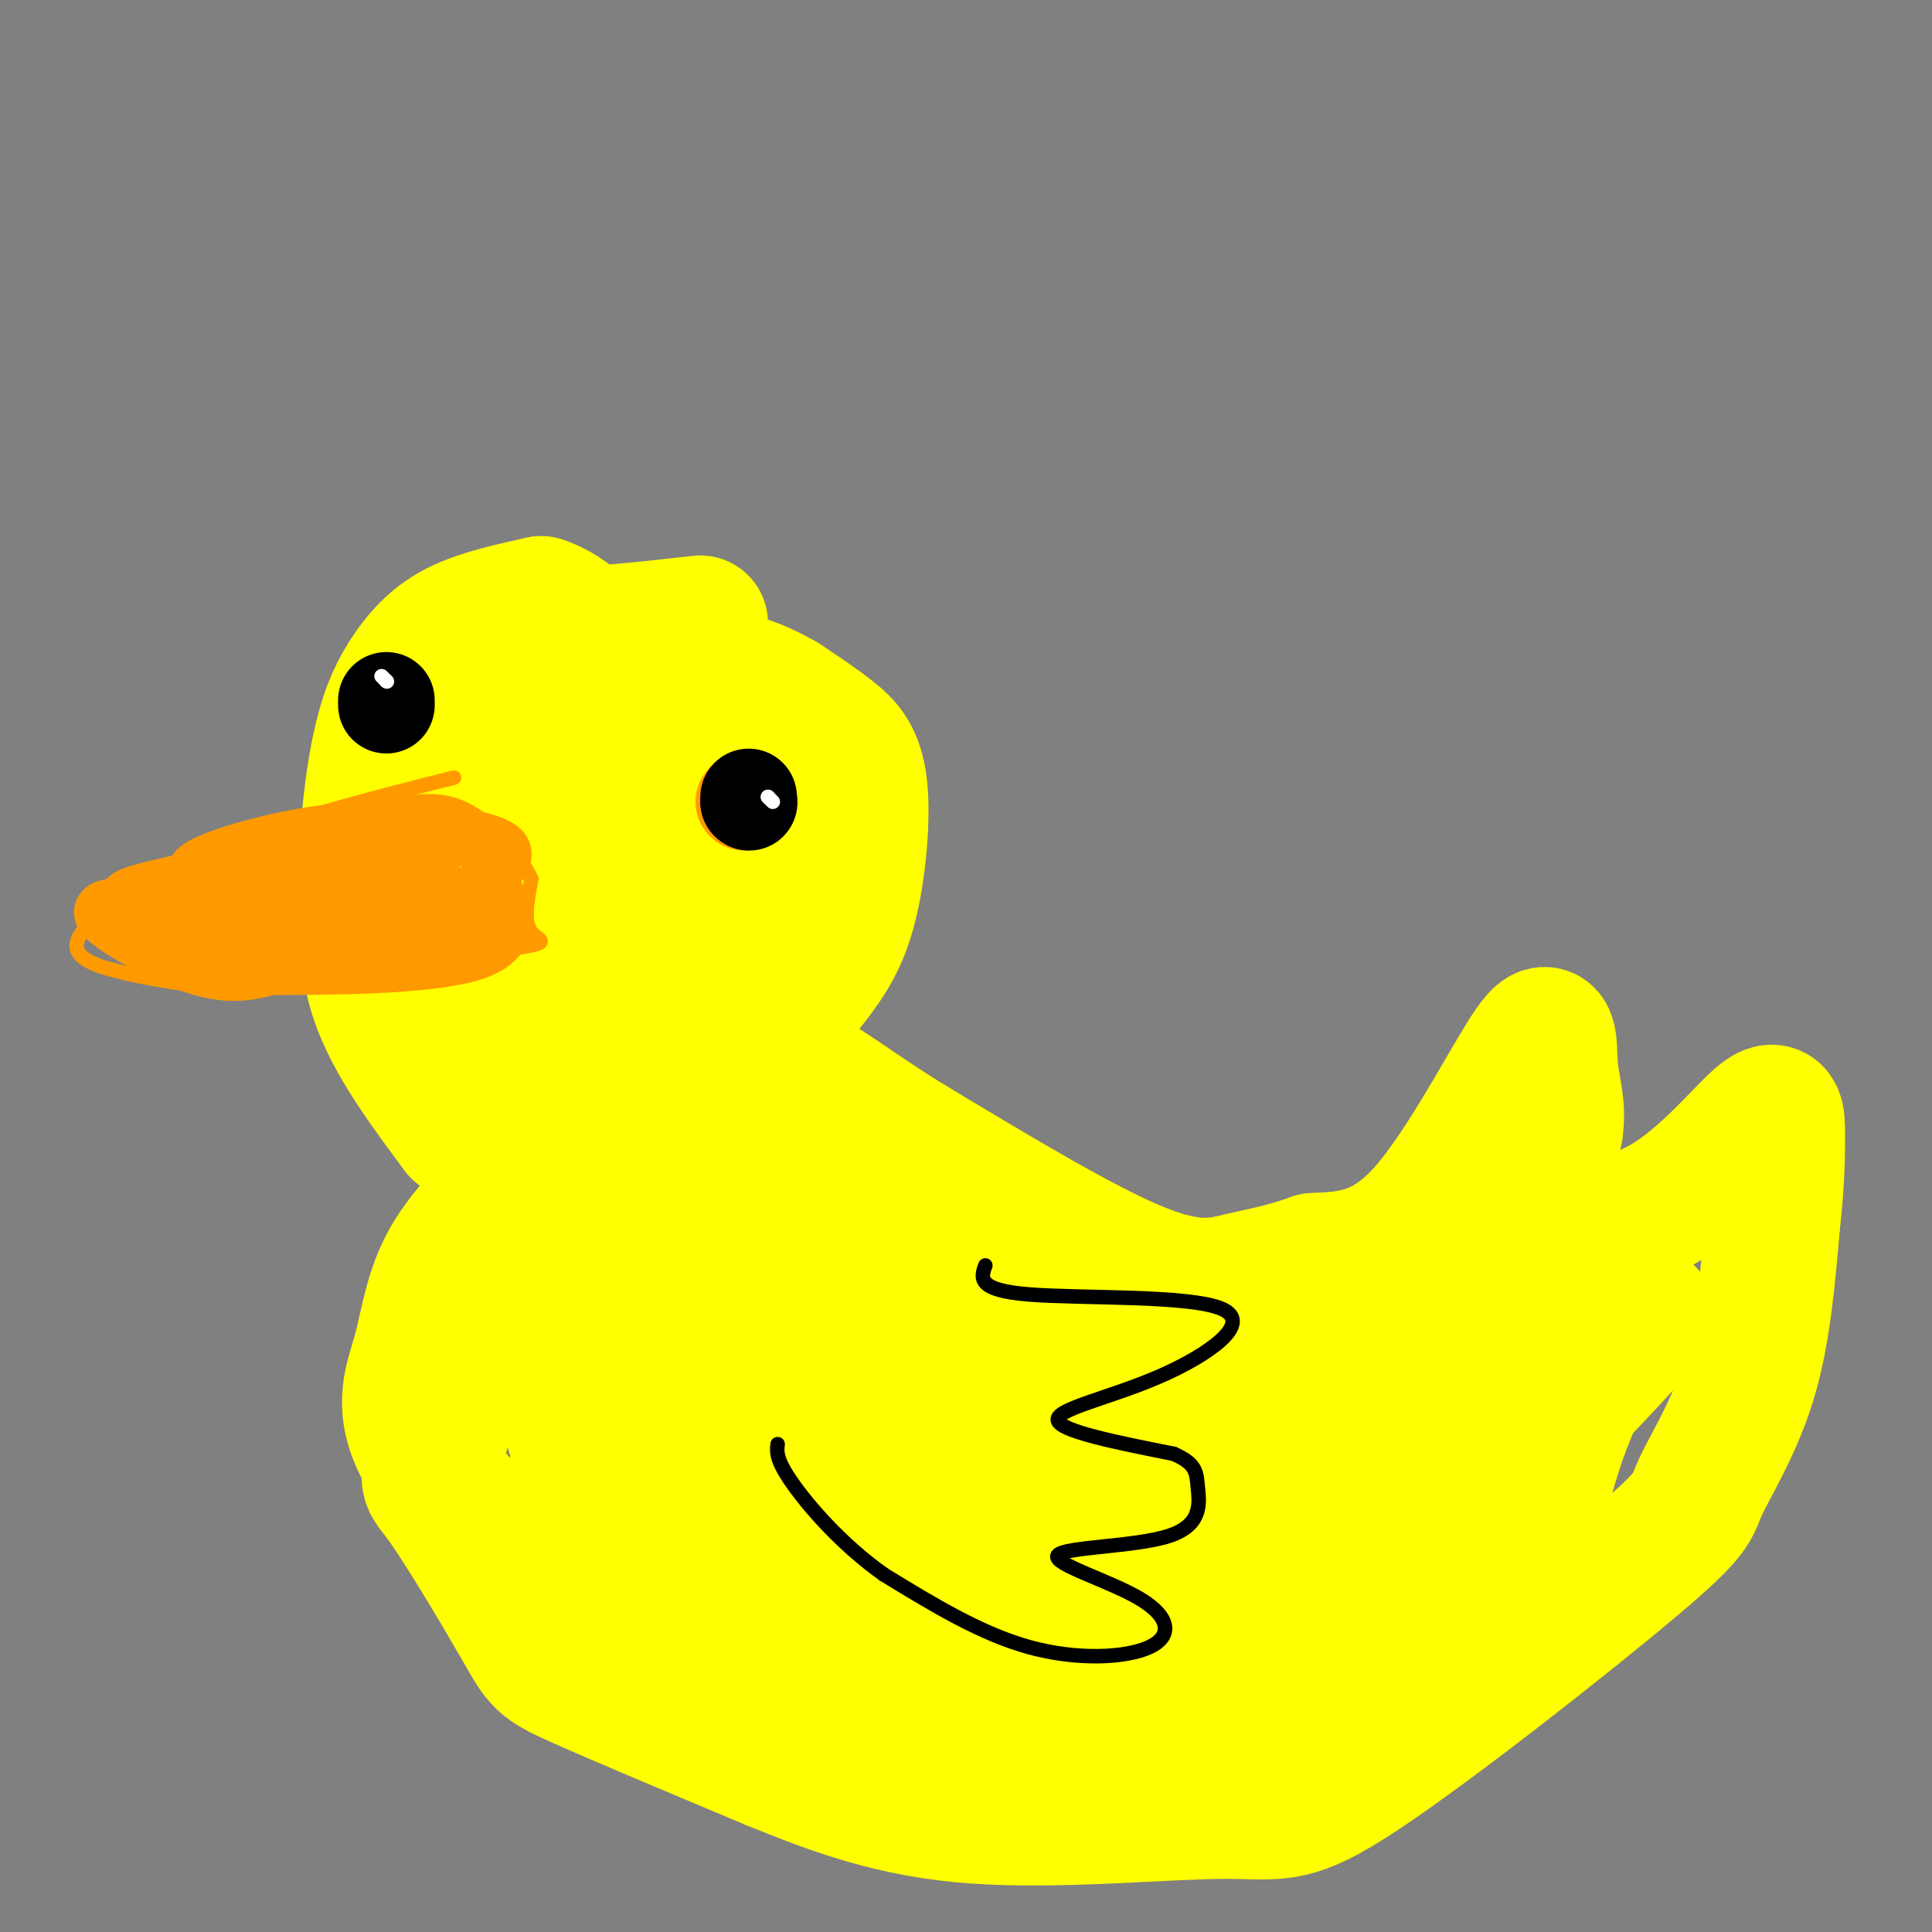
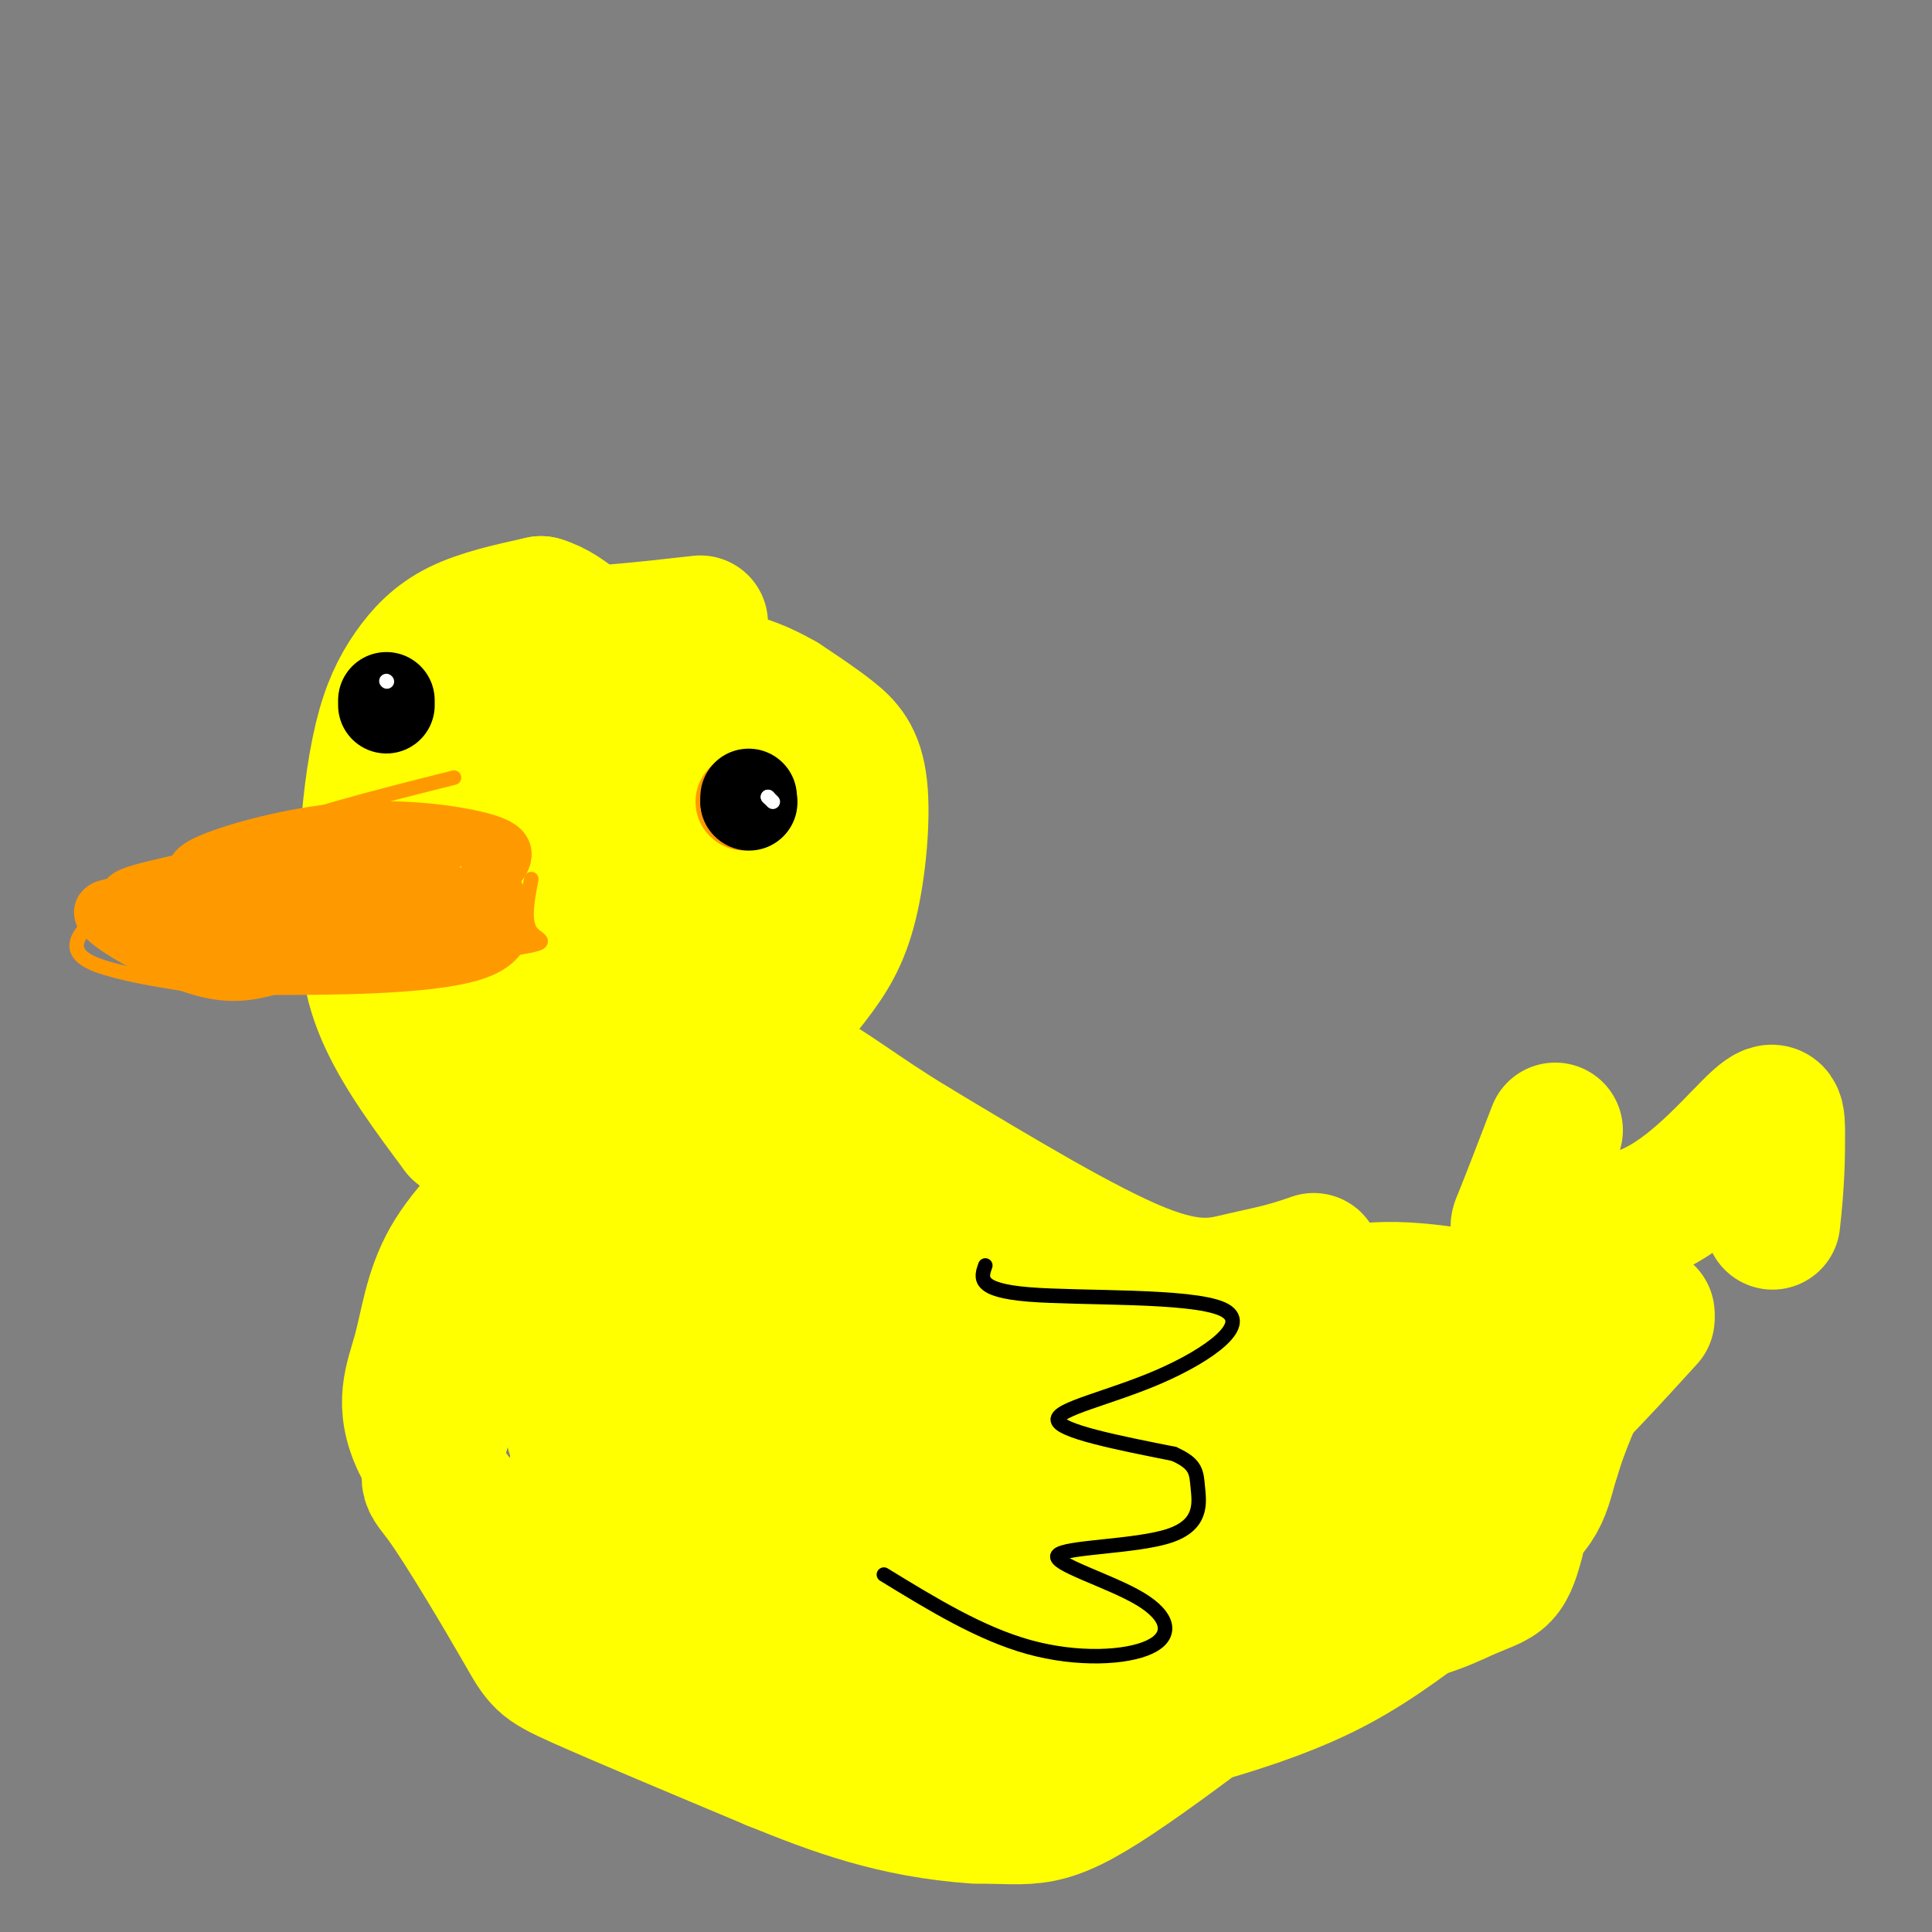
<svg xmlns="http://www.w3.org/2000/svg" viewBox="0 0 400 400" version="1.1">
  <rect x="0" y="0" width="400" height="400" fill="#808080" stroke="none" />
  <g fill="none" stroke="rgb(255,255,0)" stroke-width="28" stroke-linecap="round" stroke-linejoin="round">
    <path d="M145,129c-12.020,1.355 -24.041,2.710 -29,2c-4.959,-0.710 -2.857,-3.485 -8,5c-5.143,8.485 -17.530,28.229 -24,38c-6.470,9.771 -7.024,9.570 -2,17c5.024,7.430 15.625,22.492 20,29c4.375,6.508 2.523,4.463 7,5c4.477,0.537 15.284,3.658 24,3c8.716,-0.658 15.340,-5.093 21,-10c5.660,-4.907 10.356,-10.284 14,-15c3.644,-4.716 6.234,-8.769 8,-16c1.766,-7.231 2.706,-17.639 2,-24c-0.706,-6.361 -3.059,-8.675 -6,-11c-2.941,-2.325 -6.471,-4.663 -10,-7" />
    <path d="M162,145c-4.588,-2.621 -11.059,-5.673 -20,-5c-8.941,0.673 -20.352,5.070 -25,6c-4.648,0.930 -2.532,-1.608 -5,5c-2.468,6.608 -9.522,22.364 -11,32c-1.478,9.636 2.618,13.154 7,15c4.382,1.846 9.051,2.021 14,0c4.949,-2.021 10.179,-6.236 16,-14c5.821,-7.764 12.235,-19.075 13,-25c0.765,-5.925 -4.117,-6.462 -9,-7" />
    <path d="M142,152c-5.470,-0.724 -14.644,0.966 -21,6c-6.356,5.034 -9.895,13.411 -12,19c-2.105,5.589 -2.778,8.389 -1,13c1.778,4.611 6.005,11.034 9,14c2.995,2.966 4.756,2.477 8,2c3.244,-0.477 7.970,-0.940 13,-4c5.030,-3.060 10.366,-8.716 13,-15c2.634,-6.284 2.568,-13.195 2,-17c-0.568,-3.805 -1.637,-4.504 -4,-5c-2.363,-0.496 -6.021,-0.787 -11,0c-4.979,0.787 -11.280,2.654 -16,8c-4.720,5.346 -7.860,14.173 -11,23" />
    <path d="M111,196c-1.333,5.785 0.836,8.748 2,11c1.164,2.252 1.325,3.792 5,5c3.675,1.208 10.865,2.083 17,0c6.135,-2.083 11.215,-7.126 15,-12c3.785,-4.874 6.276,-9.581 5,-12c-1.276,-2.419 -6.317,-2.552 -17,-1c-10.683,1.552 -27.008,4.787 -34,7c-6.992,2.213 -4.652,3.403 -4,7c0.652,3.597 -0.385,9.599 0,13c0.385,3.401 2.193,4.200 4,5" />
    <path d="M104,219c2.045,2.148 5.159,5.019 5,8c-0.159,2.981 -3.591,6.074 -9,3c-5.409,-3.074 -12.796,-12.314 -17,-18c-4.204,-5.686 -5.225,-7.819 -6,-13c-0.775,-5.181 -1.304,-13.410 -1,-22c0.304,-8.590 1.442,-17.539 3,-24c1.558,-6.461 3.535,-10.432 6,-14c2.465,-3.568 5.419,-6.734 10,-9c4.581,-2.266 10.791,-3.633 17,-5" />
    <path d="M112,125c5.731,1.614 11.558,8.150 12,10c0.442,1.850 -4.501,-0.985 -10,-1c-5.499,-0.015 -11.554,2.792 -16,6c-4.446,3.208 -7.285,6.819 -11,15c-3.715,8.181 -8.308,20.933 -10,31c-1.692,10.067 -0.483,17.448 3,25c3.483,7.552 9.242,15.276 15,23" />
    <path d="M95,234c6.822,6.067 16.378,9.733 24,11c7.622,1.267 13.311,0.133 19,-1" />
    <path d="M118,236c-4.000,2.824 -8.000,5.649 -13,18c-5.000,12.351 -11.000,34.229 -14,44c-3.000,9.771 -3.000,7.433 1,13c4.000,5.567 12.000,19.037 16,26c4.000,6.963 4.000,7.418 12,11c8.000,3.582 24.000,10.291 40,17" />
-     <path d="M160,365c12.847,5.225 24.964,9.789 42,11c17.036,1.211 38.990,-0.930 51,-1c12.010,-0.070 14.074,1.932 29,-8c14.926,-9.932 42.712,-31.796 56,-43c13.288,-11.204 12.078,-11.747 14,-16c1.922,-4.253 6.978,-12.215 10,-22c3.022,-9.785 4.011,-21.392 5,-33" />
+     <path d="M160,365c12.847,5.225 24.964,9.789 42,11c12.010,-0.070 14.074,1.932 29,-8c14.926,-9.932 42.712,-31.796 56,-43c13.288,-11.204 12.078,-11.747 14,-16c1.922,-4.253 6.978,-12.215 10,-22c3.022,-9.785 4.011,-21.392 5,-33" />
    <path d="M367,253c1.000,-8.723 0.998,-14.030 1,-18c0.002,-3.970 0.006,-6.602 -4,-3c-4.006,3.602 -12.022,13.440 -21,18c-8.978,4.560 -18.917,3.843 -24,4c-5.083,0.157 -5.309,1.188 -4,-2c1.309,-3.188 4.155,-10.594 7,-18" />
-     <path d="M322,234c0.821,-4.976 -0.625,-8.416 -1,-13c-0.375,-4.584 0.322,-10.311 -4,-4c-4.322,6.311 -13.663,24.660 -22,34c-8.337,9.340 -15.668,9.670 -23,10" />
    <path d="M272,261c-6.262,2.262 -10.417,2.917 -15,4c-4.583,1.083 -9.595,2.595 -21,-2c-11.405,-4.595 -29.202,-15.298 -47,-26" />
    <path d="M189,237c-11.298,-6.869 -16.042,-11.042 -25,-16c-8.958,-4.958 -22.131,-10.702 -21,-1c1.131,9.702 16.565,34.851 32,60" />
    <path d="M175,280c3.288,-0.771 -4.491,-32.698 -9,-46c-4.509,-13.302 -5.747,-7.979 -5,-9c0.747,-1.021 3.479,-8.387 -5,1c-8.479,9.387 -28.167,35.527 -35,52c-6.833,16.473 -0.809,23.278 5,29c5.809,5.722 11.405,10.361 17,15" />
    <path d="M143,322c5.547,4.092 10.915,6.821 14,-1c3.085,-7.821 3.889,-26.192 4,-35c0.111,-8.808 -0.470,-8.052 -2,-10c-1.530,-1.948 -4.008,-6.600 -8,-10c-3.992,-3.400 -9.498,-5.546 -14,-5c-4.502,0.546 -8.001,3.786 -11,13c-2.999,9.214 -5.500,24.404 -7,32c-1.500,7.596 -2.000,7.599 2,12c4.000,4.401 12.500,13.201 21,22" />
    <path d="M142,340c3.718,4.941 2.512,6.293 18,7c15.488,0.707 47.670,0.767 63,1c15.330,0.233 13.809,0.638 25,-4c11.191,-4.638 35.096,-14.319 59,-24" />
    <path d="M307,320c11.893,-6.429 12.125,-10.500 14,-17c1.875,-6.500 5.393,-15.429 9,-21c3.607,-5.571 7.304,-7.786 11,-10" />
    <path d="M341,273c-14.926,16.390 -29.853,32.779 -50,44c-20.147,11.221 -45.515,17.272 -61,19c-15.485,1.728 -21.089,-0.867 -29,-3c-7.911,-2.133 -18.130,-3.805 -26,-8c-7.870,-4.195 -13.391,-10.913 -19,-21c-5.609,-10.087 -11.304,-23.544 -17,-37" />
    <path d="M139,267c-4.106,-9.407 -5.872,-14.426 -8,-9c-2.128,5.426 -4.620,21.296 -5,31c-0.380,9.704 1.350,13.241 3,16c1.650,2.759 3.219,4.740 6,5c2.781,0.260 6.776,-1.201 13,-16c6.224,-14.799 14.679,-42.936 19,-46c4.321,-3.064 4.510,18.944 5,28c0.490,9.056 1.283,5.159 2,3c0.717,-2.159 1.359,-2.579 2,-3" />
    <path d="M176,276c1.283,-12.790 3.489,-43.264 4,-34c0.511,9.264 -0.674,58.266 4,66c4.674,7.734 15.205,-25.801 20,-39c4.795,-13.199 3.852,-6.064 2,3c-1.852,9.064 -4.614,20.056 -9,30c-4.386,9.944 -10.396,18.841 -12,21c-1.604,2.159 1.198,-2.421 4,-7" />
    <path d="M189,316c6.129,-13.199 19.453,-42.695 22,-44c2.547,-1.305 -5.682,25.583 -8,38c-2.318,12.417 1.273,10.363 4,11c2.727,0.637 4.588,3.964 12,-5c7.412,-8.964 20.376,-30.220 23,-30c2.624,0.220 -5.090,21.915 -8,32c-2.910,10.085 -1.014,8.561 0,9c1.014,0.439 1.147,2.840 5,-2c3.853,-4.840 11.427,-16.920 19,-29" />
    <path d="M258,296c4.634,-6.962 6.719,-9.866 8,-10c1.281,-0.134 1.759,2.501 -1,9c-2.759,6.499 -8.756,16.860 -13,23c-4.244,6.140 -6.736,8.057 -10,6c-3.264,-2.057 -7.300,-8.090 -11,-18c-3.700,-9.910 -7.064,-23.698 -4,-25c3.064,-1.302 12.556,9.880 18,15c5.444,5.120 6.841,4.177 14,2c7.159,-2.177 20.079,-5.589 33,-9" />
    <path d="M292,289c12.050,-6.749 25.674,-19.121 29,-19c3.326,0.121 -3.644,12.733 -9,21c-5.356,8.267 -9.096,12.187 -13,16c-3.904,3.813 -7.973,7.518 -17,12c-9.027,4.482 -23.014,9.741 -37,15" />
    <path d="M245,334c-0.127,1.830 18.054,-1.095 29,-3c10.946,-1.905 14.656,-2.789 24,-12c9.344,-9.211 24.324,-26.749 27,-29c2.676,-2.251 -6.950,10.785 -17,20c-10.050,9.215 -20.525,14.607 -31,20" />
    <path d="M277,330c-9.596,3.359 -18.088,1.756 -24,2c-5.912,0.244 -9.246,2.335 -7,4c2.246,1.665 10.070,2.904 19,2c8.930,-0.904 18.965,-3.952 29,-7" />
    <path d="M237,333c-5.286,1.030 -10.572,2.060 -7,4c3.572,1.940 16.003,4.792 30,3c13.997,-1.792 29.560,-8.226 36,-10c6.440,-1.774 3.757,1.112 8,-6c4.243,-7.112 15.412,-24.222 21,-35c5.588,-10.778 5.597,-15.222 4,-17c-1.597,-1.778 -4.798,-0.889 -8,0" />
    <path d="M321,272c-7.231,-1.366 -21.308,-4.780 -32,-5c-10.692,-0.220 -18.000,2.756 -23,5c-5.000,2.244 -7.692,3.758 -9,6c-1.308,2.242 -1.231,5.212 -9,15c-7.769,9.788 -23.385,26.394 -39,43" />
    <path d="M209,336c6.474,7.549 42.158,4.920 63,2c20.842,-2.920 26.842,-6.132 31,-8c4.158,-1.868 6.474,-2.391 8,-4c1.526,-1.609 2.263,-4.305 3,-7" />
    <path d="M129,244c0.000,0.000 -17.000,-1.000 -17,-1" />
    <path d="M110,242c-6.655,6.256 -13.310,12.512 -17,19c-3.690,6.488 -4.417,13.208 -6,19c-1.583,5.792 -4.024,10.655 0,19c4.024,8.345 14.512,20.173 25,32" />
    <path d="M112,331c5.838,8.026 7.934,12.090 26,17c18.066,4.910 52.103,10.667 69,13c16.897,2.333 16.653,1.244 20,0c3.347,-1.244 10.286,-2.643 19,-5c8.714,-2.357 19.204,-5.674 28,-10c8.796,-4.326 15.898,-9.663 23,-15" />
    <path d="M297,331c7.756,-7.711 15.644,-19.489 20,-28c4.356,-8.511 5.178,-13.756 6,-19" />
    <path d="M323,285c0.083,7.000 0.167,14.000 -3,20c-3.167,6.000 -9.583,11.000 -16,16" />
  </g>
  <g fill="none" stroke="rgb(255,153,0)" stroke-width="3" stroke-linecap="round" stroke-linejoin="round">
    <path d="M94,161c-16.357,4.101 -32.714,8.202 -47,14c-14.286,5.798 -26.500,13.292 -30,18c-3.500,4.708 1.714,6.631 7,8c5.286,1.369 10.643,2.185 16,3" />
    <path d="M40,204c16.024,-1.012 48.083,-5.042 62,-7c13.917,-1.958 9.690,-1.845 8,-4c-1.690,-2.155 -0.845,-6.577 0,-11" />
-     <path d="M110,182c-2.444,-5.133 -8.556,-12.467 -15,-15c-6.444,-2.533 -13.222,-0.267 -20,2" />
    <path d="M75,169c-6.333,1.167 -12.167,3.083 -18,5" />
  </g>
  <g fill="none" stroke="rgb(255,153,0)" stroke-width="12" stroke-linecap="round" stroke-linejoin="round">
    <path d="M48,184c12.133,1.267 24.267,2.533 33,2c8.733,-0.533 14.067,-2.867 6,-3c-8.067,-0.133 -29.533,1.933 -51,4" />
    <path d="M36,187c-12.012,0.702 -16.542,0.458 -14,3c2.542,2.542 12.155,7.869 19,10c6.845,2.131 10.923,1.065 15,0" />
    <path d="M56,200c11.533,0.000 32.867,0.000 42,-3c9.133,-3.000 6.067,-9.000 3,-15" />
    <path d="M101,182c1.938,-3.641 5.282,-5.244 1,-7c-4.282,-1.756 -16.191,-3.665 -28,-3c-11.809,0.665 -23.517,3.904 -29,6c-5.483,2.096 -4.742,3.048 -4,4" />
    <path d="M41,182c-6.356,1.733 -20.244,4.067 -12,5c8.244,0.933 38.622,0.467 69,0" />
    <path d="M98,187c4.778,1.378 -17.778,4.822 -32,6c-14.222,1.178 -20.111,0.089 -26,-1" />
    <path d="M40,192c-4.333,-0.333 -2.167,-0.667 0,-1" />
  </g>
  <g fill="none" stroke="rgb(255,153,0)" stroke-width="20" stroke-linecap="round" stroke-linejoin="round">
    <path d="M154,166c0.000,0.000 0.100,0.100 0.1,0.1" />
  </g>
  <g fill="none" stroke="rgb(0,0,0)" stroke-width="20" stroke-linecap="round" stroke-linejoin="round">
    <path d="M155,165c0.000,0.000 0.000,1.000 0,1" />
    <path d="M155,166c0.000,0.000 0.100,0.100 0.1,0.1" />
    <path d="M80,145c0.000,0.000 0.000,1.000 0,1" />
  </g>
  <g fill="none" stroke="rgb(0,0,0)" stroke-width="3" stroke-linecap="round" stroke-linejoin="round">
    <path d="M204,262c-0.914,2.560 -1.828,5.120 9,6c10.828,0.880 33.397,0.081 40,3c6.603,2.919 -2.761,9.555 -13,14c-10.239,4.445 -21.354,6.699 -21,9c0.354,2.301 12.177,4.651 24,7" />
    <path d="M243,301c4.770,2.098 4.693,3.843 5,7c0.307,3.157 0.996,7.725 -6,10c-6.996,2.275 -21.679,2.256 -23,4c-1.321,1.744 10.718,5.251 17,9c6.282,3.749 6.807,7.740 2,10c-4.807,2.260 -14.945,2.789 -25,0c-10.055,-2.789 -20.028,-8.894 -30,-15" />
-     <path d="M183,326c-8.756,-6.200 -15.644,-14.200 -19,-19c-3.356,-4.800 -3.178,-6.400 -3,-8" />
  </g>
  <g fill="none" stroke="rgb(255,255,255)" stroke-width="3" stroke-linecap="round" stroke-linejoin="round">
    <path d="M160,166c0.000,0.000 -1.000,-1.000 -1,-1" />
    <path d="M159,165c0.000,0.000 0.100,0.100 0.1,0.1" />
    <path d="M80,141c0.000,0.000 0.100,0.100 0.1,0.1" />
-     <path d="M80,141c0.000,0.000 -1.000,-1.000 -1,-1" />
  </g>
</svg>